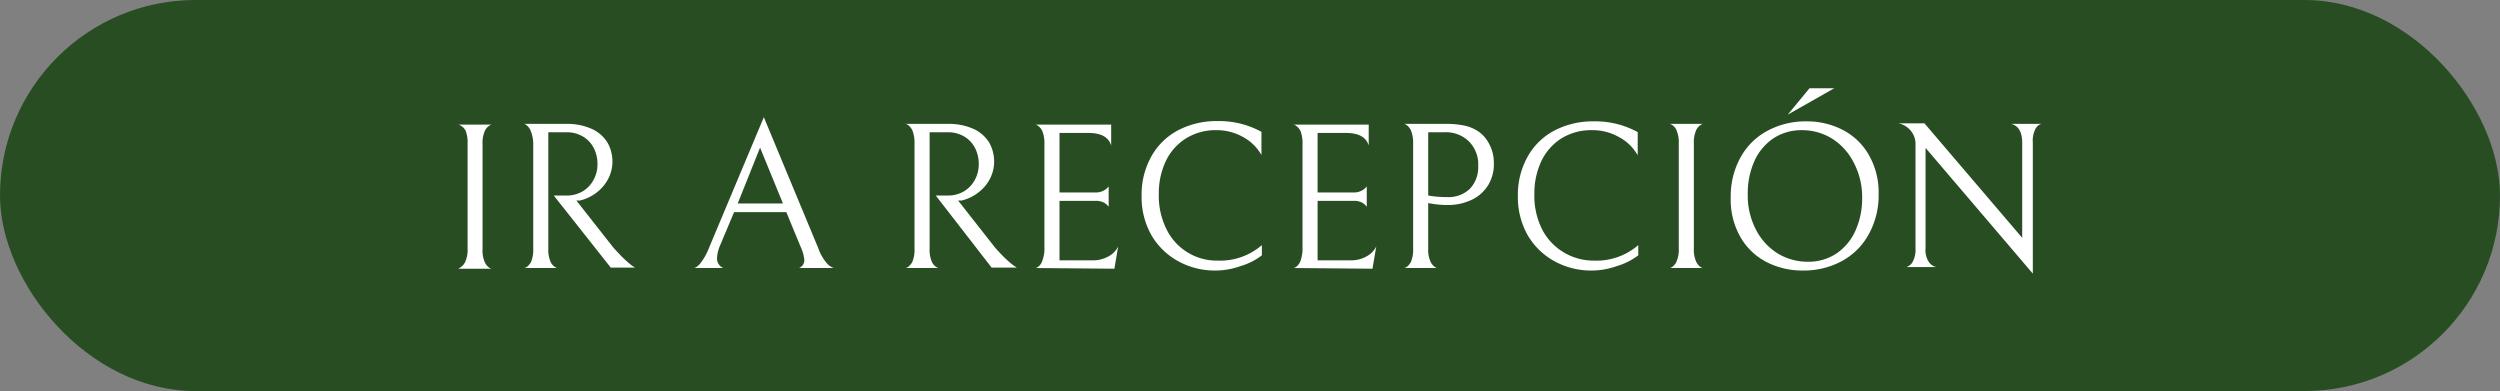
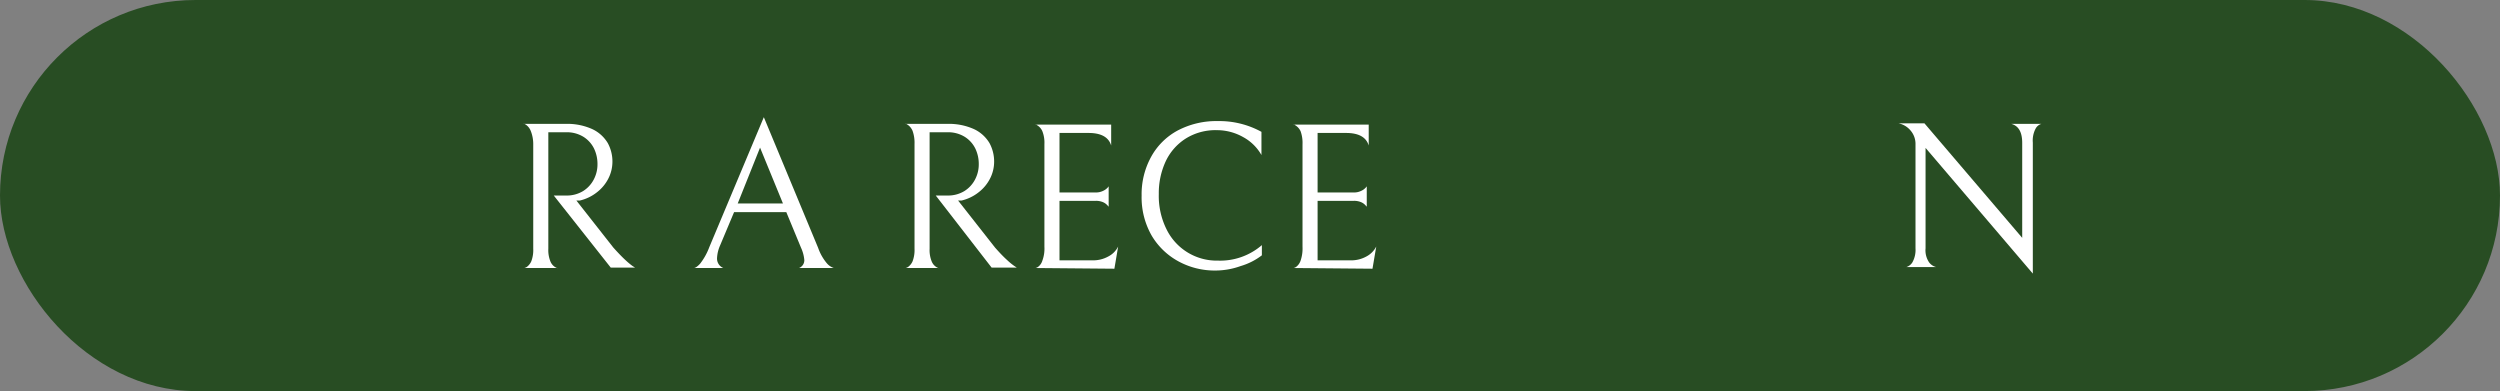
<svg xmlns="http://www.w3.org/2000/svg" viewBox="0 0 179 28">
  <rect x="0" y="0" width="179" height="28" fill="#808080" stroke="none" />
  <defs>
    <style>.cls-1{fill:#284d23;}.cls-2{fill:#fff;}</style>
  </defs>
  <g id="Capa_2" data-name="Capa 2">
    <g id="Capa_1-2" data-name="Capa 1">
      <rect class="cls-1" width="179" height="28" rx="14" />
-       <path class="cls-2" d="M33,19.12a.93.93,0,0,0,.33-.42,2.11,2.11,0,0,0,.15-.91V10.27a2.34,2.34,0,0,0-.14-.91A.9.9,0,0,0,33,9c-.12-.07-.18-.1-.18-.08h2.39s-.06,0-.18.08a.9.9,0,0,0-.33.41,2.14,2.14,0,0,0-.15.91v7.52a2.11,2.11,0,0,0,.15.91,1,1,0,0,0,.33.42c.12.07.18.09.18.07h-2.4S32.9,19.2,33,19.12Z" />
      <path class="cls-2" d="M41.75,13.68a2.14,2.14,0,0,0,.77-.84,2.33,2.33,0,0,0,.26-1.09,2.56,2.56,0,0,0-.24-1.1,2.07,2.07,0,0,0-.76-.85,2.26,2.26,0,0,0-1.25-.33H39.26v8.34a2.17,2.17,0,0,0,.15.91.86.86,0,0,0,.33.4c.12.07.18.09.18.07H37.53s.06,0,.18-.07a1,1,0,0,0,.33-.41,2.28,2.28,0,0,0,.14-.9v-7.5A2.55,2.55,0,0,0,38,9.37a1,1,0,0,0-.33-.43c-.12-.08-.18-.1-.18-.07h3a4.33,4.33,0,0,1,1.93.38,2.55,2.55,0,0,1,1.1,1,2.76,2.76,0,0,1,.33,1.33,2.65,2.65,0,0,1-.28,1.18,2.9,2.9,0,0,1-.82,1,3.12,3.12,0,0,1-1.24.6l-.24,0,2.64,3.36q.53.59.87.9a5.75,5.75,0,0,0,.5.42l.19.12H43.73L39.65,14h.9A2.24,2.24,0,0,0,41.75,13.68Z" />
      <path class="cls-2" d="M52.56,15.19l-1,2.38a2.51,2.51,0,0,0-.22.91.73.73,0,0,0,.45.71H49.68c.1,0,.25-.1.44-.3a4.42,4.42,0,0,0,.66-1.18l3.91-9.32,3.89,9.36a3.52,3.52,0,0,0,.63,1.11,1.14,1.14,0,0,0,.49.33H57.21a.6.6,0,0,0,.38-.56,2.67,2.67,0,0,0-.24-.9L56.3,15.19Zm3.5-.62-1.64-4-1.6,4Z" />
      <path class="cls-2" d="M69.05,13.68a2.14,2.14,0,0,0,.77-.84,2.33,2.33,0,0,0,.26-1.09,2.56,2.56,0,0,0-.24-1.1,2.07,2.07,0,0,0-.76-.85,2.26,2.26,0,0,0-1.25-.33H66.56v8.34a2.17,2.17,0,0,0,.15.91.86.86,0,0,0,.33.4c.12.07.18.09.18.07H64.83s.06,0,.18-.07a1,1,0,0,0,.33-.41,2.28,2.28,0,0,0,.14-.9v-7.5a2.55,2.55,0,0,0-.14-.94A1,1,0,0,0,65,8.94c-.12-.08-.18-.1-.18-.07h3a4.36,4.36,0,0,1,1.93.38,2.55,2.55,0,0,1,1.1,1,2.76,2.76,0,0,1,.33,1.33,2.65,2.65,0,0,1-.28,1.18,2.9,2.9,0,0,1-.82,1,3.12,3.12,0,0,1-1.24.6l-.24,0,2.64,3.36q.52.59.87.9a4.39,4.39,0,0,0,.51.42l.18.12H71L67,14h.9A2.24,2.24,0,0,0,69.05,13.68Z" />
      <path class="cls-2" d="M74.13,19.19s.06,0,.18-.07a.87.87,0,0,0,.32-.45,2.48,2.48,0,0,0,.15-1V10.32a2.24,2.24,0,0,0-.15-.93A.93.93,0,0,0,74.31,9c-.12-.08-.18-.11-.18-.08h5.43v1.5q-.27-.9-1.62-.9H75.86v4.26h2.58a1.13,1.13,0,0,0,.51-.1,1,1,0,0,0,.31-.2.79.79,0,0,0,.12-.14v1.46l-.12-.13a.87.87,0,0,0-.3-.2,1.29,1.29,0,0,0-.51-.09H75.86v4.26H78.2a2.24,2.24,0,0,0,1.16-.28,1.6,1.6,0,0,0,.7-.71l-.27,1.59Z" />
      <path class="cls-2" d="M88.83,19.05a5.36,5.36,0,0,1-1.84.32,5.42,5.42,0,0,1-2.6-.65,5,5,0,0,1-1.93-1.85A5.51,5.51,0,0,1,81.74,14a5.55,5.55,0,0,1,.67-2.75,4.7,4.7,0,0,1,1.9-1.9,5.93,5.93,0,0,1,2.89-.68,6.27,6.27,0,0,1,3.12.77v1.66A3.34,3.34,0,0,0,89,9.81a3.81,3.81,0,0,0-1.89-.49,4,4,0,0,0-2.21.6,3.89,3.89,0,0,0-1.44,1.64,5.4,5.4,0,0,0-.49,2.33,5.35,5.35,0,0,0,.56,2.54,4,4,0,0,0,3.67,2.23,4.56,4.56,0,0,0,3.15-1.11v.73A4.63,4.63,0,0,1,88.83,19.05Z" />
      <path class="cls-2" d="M92.61,19.19s.06,0,.18-.07a.94.94,0,0,0,.33-.45,2.71,2.71,0,0,0,.14-1V10.32a2.45,2.45,0,0,0-.14-.93A1,1,0,0,0,92.79,9c-.12-.08-.18-.11-.18-.08H98v1.5q-.27-.9-1.62-.9H94.34v4.26h2.58a1.13,1.13,0,0,0,.51-.1,1,1,0,0,0,.31-.2.79.79,0,0,0,.12-.14v1.46l-.12-.13a.87.87,0,0,0-.3-.2,1.29,1.29,0,0,0-.51-.09H94.34v4.26h2.34a2.24,2.24,0,0,0,1.16-.28,1.65,1.65,0,0,0,.7-.71l-.27,1.59Z" />
-       <path class="cls-2" d="M106.58,13.21a2.79,2.79,0,0,1-1.17,1.08,4,4,0,0,1-1.8.39,7.37,7.37,0,0,1-1.35-.14v3.27a2.07,2.07,0,0,0,.15.89,1,1,0,0,0,.33.42c.12.07.18.09.18.07h-2.39s.06,0,.18-.07a1,1,0,0,0,.33-.41,2.28,2.28,0,0,0,.14-.9V10.29a2.37,2.37,0,0,0-.14-.91,1,1,0,0,0-.33-.43c-.12-.07-.18-.1-.18-.08h2.94a6.29,6.29,0,0,1,1.26.1,3.07,3.07,0,0,1,.87.29,2.39,2.39,0,0,1,1,1,2.83,2.83,0,0,1,.36,1.4A2.88,2.88,0,0,1,106.58,13.21Zm-1.4-3.08a2.36,2.36,0,0,0-1.75-.66h-1.17V14a7.38,7.38,0,0,0,1.35.11,2.19,2.19,0,0,0,1.64-.6,2.23,2.23,0,0,0,.59-1.61A2.33,2.33,0,0,0,105.18,10.13Z" />
-       <path class="cls-2" d="M115.77,19.05a5.36,5.36,0,0,1-1.84.32,5.42,5.42,0,0,1-2.6-.65,5,5,0,0,1-1.93-1.85,5.51,5.51,0,0,1-.72-2.85,5.55,5.55,0,0,1,.67-2.75,4.7,4.7,0,0,1,1.9-1.9,5.93,5.93,0,0,1,2.89-.68,6.27,6.27,0,0,1,3.12.77v1.66a3.34,3.34,0,0,0-1.35-1.31A3.81,3.81,0,0,0,114,9.32a4.05,4.05,0,0,0-2.22.6,3.93,3.93,0,0,0-1.43,1.64,5.4,5.4,0,0,0-.49,2.33,5.35,5.35,0,0,0,.56,2.54A4.08,4.08,0,0,0,112,18.09a4.14,4.14,0,0,0,2.15.57,4.56,4.56,0,0,0,3.15-1.11v.73A4.63,4.63,0,0,1,115.77,19.05Z" />
-       <path class="cls-2" d="M119.72,19.12a.93.93,0,0,0,.33-.42,2.11,2.11,0,0,0,.15-.91V10.27a2.14,2.14,0,0,0-.15-.91.83.83,0,0,0-.32-.41c-.12-.07-.18-.1-.18-.08h2.39s-.06,0-.18.08a.9.9,0,0,0-.33.41,2.14,2.14,0,0,0-.15.91v7.52a2.11,2.11,0,0,0,.15.91,1,1,0,0,0,.33.42c.12.07.18.09.18.07h-2.4S119.6,19.2,119.72,19.12Z" />
-       <path class="cls-2" d="M124.6,11.31a4.76,4.76,0,0,1,1.92-1.93,5.77,5.77,0,0,1,2.86-.69,5.56,5.56,0,0,1,2.52.59,4.56,4.56,0,0,1,1.89,1.78,5.39,5.39,0,0,1,.72,2.85,5.73,5.73,0,0,1-.69,2.83,4.78,4.78,0,0,1-1.92,1.94,5.73,5.73,0,0,1-2.85.69,5.6,5.6,0,0,1-2.53-.59A4.56,4.56,0,0,1,124.63,17a5.38,5.38,0,0,1-.71-2.85A5.76,5.76,0,0,1,124.6,11.31Zm8.14.36a4.32,4.32,0,0,0-1.54-1.73A4.09,4.09,0,0,0,129,9.32a3.63,3.63,0,0,0-2,.57,3.88,3.88,0,0,0-1.37,1.61,5.64,5.64,0,0,0-.49,2.43,5.24,5.24,0,0,0,.56,2.46,4.32,4.32,0,0,0,1.54,1.73,4.13,4.13,0,0,0,2.22.62,3.6,3.6,0,0,0,2-.57,3.88,3.88,0,0,0,1.37-1.61,5.64,5.64,0,0,0,.5-2.43A5.25,5.25,0,0,0,132.74,11.67Zm-3.18-5.35h1.77L128,8.21Z" />
      <path class="cls-2" d="M146.16,8.87a.7.7,0,0,0-.41.34,1.82,1.82,0,0,0-.2,1v9.38l-7.68-9v7.19a1.54,1.54,0,0,0,.25,1,.91.91,0,0,0,.5.34H136.5a.79.79,0,0,0,.43-.34,1.83,1.83,0,0,0,.22-1v-7.5a1.46,1.46,0,0,0-.35-.93,1.51,1.51,0,0,0-.87-.52h1.86l7,8.2V10.23c0-.77-.26-1.22-.78-1.36Z" />
    </g>
  </g>
</svg>